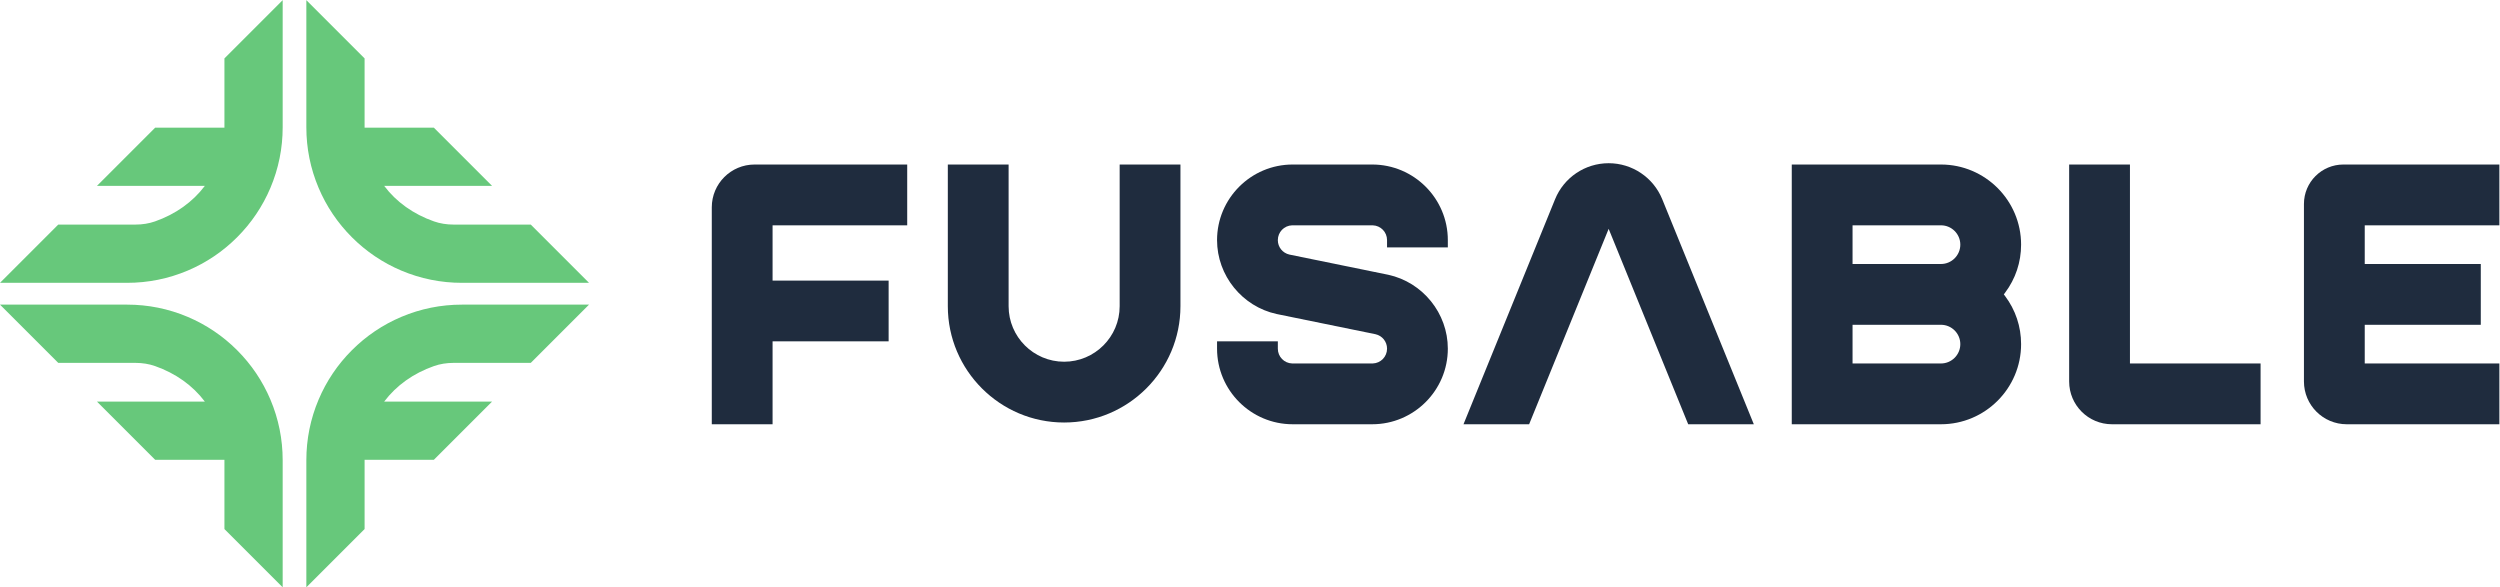
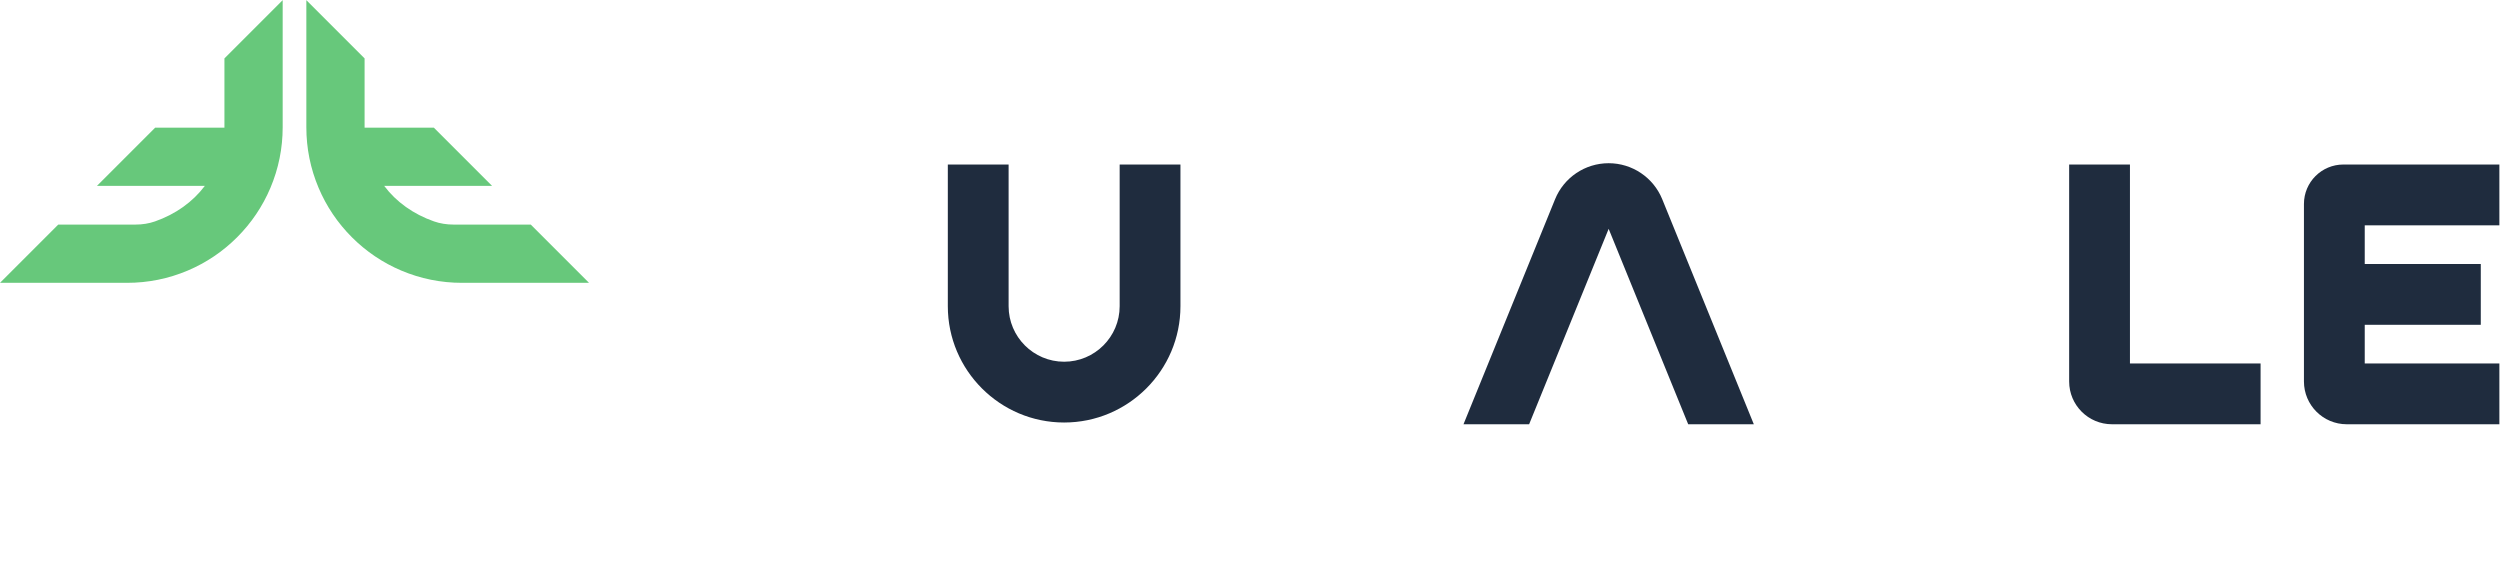
<svg xmlns="http://www.w3.org/2000/svg" viewBox="0 0 1714.04 402.667" height="402.667" width="1714.04" xml:space="preserve" id="svg2" version="1.1">
  <defs id="defs6" />
  <g transform="matrix(1.333,0,0,-1.333,0,402.667)" id="g10">
    <g transform="scale(0.1)" id="g12">
-       <path id="path14" style="fill:#67c87b;fill-opacity:1;fill-rule:nonzero;stroke:none" d="m 2064.33,1390.97 c -95.3,-40.3 -180.85,-97.97 -254.29,-171.41 -73.45,-73.45 -131.11,-159 -171.42,-254.29 -41.76,-98.739 -62.94,-203.54 -62.94,-311.489 V 0.012 L 1875.25,299.57 v 354.211 1.969 h 356.19 L 2531,955.32 h -554.94 c 62.49,82.81 149.91,145.34 256.17,182.66 30.94,10.86 65,16.37 101.22,16.37 h 396.57 l 299.57,299.56 h -653.77 c -107.96,0 -212.76,-21.17 -311.49,-62.94" />
      <path id="path16" style="fill:#67c87b;fill-opacity:1;fill-rule:nonzero;stroke:none" d="m 1810.04,1800.4 c -73.45,73.45 -131.11,159 -171.42,254.29 -41.76,98.74 -62.94,203.54 -62.94,311.5 v 653.77 l 299.57,-299.57 v -354.2 -1.98 h 356.19 L 2531,2064.64 h -554.94 c 62.49,-82.8 149.91,-145.34 256.17,-182.65 30.94,-10.86 65,-16.37 101.22,-16.37 h 396.57 l 299.57,-299.57 h -653.77 c -107.95,0 -212.75,21.18 -311.5,62.94 -95.3,40.31 -180.84,97.98 -254.28,171.41" />
      <path id="path18" style="fill:#67c87b;fill-opacity:1;fill-rule:nonzero;stroke:none" d="m 1154.34,2366.19 -0.01,-1.98 H 798.152 L 498.586,2064.64 h 554.944 c -62.507,-82.81 -149.917,-145.34 -256.175,-182.65 -30.937,-10.86 -64.992,-16.37 -101.21,-16.37 H 299.563 L 0,1566.05 h 653.77 c 107.949,0 212.753,21.18 311.496,62.94 95.304,40.31 180.854,97.98 254.284,171.41 73.43,73.44 131.1,158.99 171.42,254.29 41.75,98.74 62.94,203.54 62.94,311.5 v 653.77 l -299.57,-299.57 v -354.2" />
-       <path id="path20" style="fill:#67c87b;fill-opacity:1;fill-rule:nonzero;stroke:none" d="m 1219.55,1219.56 c 73.44,-73.44 131.1,-158.99 171.41,-254.29 41.76,-98.731 62.95,-203.54 62.95,-311.489 V 0 l -299.57,299.582 v 354.199 1.981 H 798.152 L 498.586,955.32 h 554.944 c -62.507,82.81 -149.917,145.34 -256.175,182.65 -30.949,10.87 -64.992,16.38 -101.21,16.38 H 299.563 L 0,1453.92 h 653.77 c 107.949,0 212.753,-21.18 311.496,-62.95 95.304,-40.31 180.844,-97.98 254.284,-171.41" />
      <path id="path22" style="fill:#1f2c3e;fill-opacity:1;fill-rule:nonzero;stroke:none" d="m 12855.3,1861.9 v 312.66 h -802.4 c -112,0 -202.8,-90.81 -202.8,-202.82 v -913.01 c 0,-121.55 98.6,-220.089 220.1,-220.089 h 785.1 V 1151.3 h -692.5 v 198.97 h 596.9 v 312.66 h -596.9 v 198.97 h 692.5" />
      <path id="path24" style="fill:#1f2c3e;fill-opacity:1;fill-rule:nonzero;stroke:none" d="M 10642.5,2174.56 V 1058.73 c 0,-121.55 98.6,-220.089 220.1,-220.089 h 764.5 V 1151.3 h -671.9 v 1023.26 h -312.7" />
-       <path id="path26" style="fill:#1f2c3e;fill-opacity:1;fill-rule:nonzero;stroke:none" d="m 4570.57,1577.66 h -596.91 v 284.24 h 692.48 v 312.66 h -785.05 c -121.55,0 -220.08,-98.54 -220.08,-220.09 V 838.641 h 312.65 V 1265 h 596.91 v 312.66" />
-       <path id="path28" style="fill:#1f2c3e;fill-opacity:1;fill-rule:nonzero;stroke:none" d="m 9983.19,1662.93 h -454.77 v 198.97 h 454.77 c 54.81,0 99.51,-44.63 99.51,-99.49 0,-54.85 -44.7,-99.48 -99.51,-99.48 z m 0,-511.63 h -454.77 v 198.97 h 454.77 c 54.81,0 99.51,-44.63 99.51,-99.48 0,-54.86 -44.7,-99.49 -99.51,-99.49 z m 412.11,611.11 c 0,227.26 -184.9,412.15 -412.11,412.15 H 9215.76 V 838.641 h 767.43 c 227.21,0 412.11,184.889 412.11,412.149 0,89.99 -28.5,175.5 -82.4,247.27 l -6.4,8.54 6.4,8.53 c 53.9,71.78 82.4,157.29 82.4,247.28" />
      <path id="path30" style="fill:#1f2c3e;fill-opacity:1;fill-rule:nonzero;stroke:none" d="m 8683.06,838.641 h 337.56 l -471,1157.269 c -45.63,112.11 -154.6,185.41 -275.64,185.41 -121.03,0 -230.02,-73.3 -275.64,-185.41 l -471,-1157.269 H 7864.9 L 8273.97,1843.76 8683.06,838.641" />
-       <path id="path32" style="fill:#1f2c3e;fill-opacity:1;fill-rule:nonzero;stroke:none" d="m 7134.1,1748.15 h 312.66 v 37.57 c 0,214.4 -174.44,388.84 -388.84,388.84 h -409.29 c -214.41,0 -388.85,-174.44 -388.85,-388.86 0,-181.89 129.11,-341.76 307.01,-380.14 l 508.03,-103.82 c 34.93,-7.91 59.32,-38.44 59.32,-74.26 0,-41.33 -32.36,-74.8 -73.67,-76.16 l -414.26,-0.02 v -0.18 l -0.15,0.2 c -41.3,1.36 -73.67,34.83 -73.67,76.16 h 0.05 v 37.57 h -312.66 v -37.57 c 0,-214.4 174.43,-388.839 388.84,-388.839 h 409.3 c 214.4,0 388.84,174.439 388.84,388.839 0,181.88 -129.06,341.74 -306.93,380.12 L 6632,1711.38 c -35.2,7.98 -59.59,38.52 -59.59,74.32 0,41.35 32.36,74.81 73.66,76.19 l 414.4,0.01 v -0.02 c 41.31,-1.36 73.67,-34.83 73.67,-76.16 h -0.04 v -37.57" />
      <path id="path34" style="fill:#1f2c3e;fill-opacity:1;fill-rule:nonzero;stroke:none" d="m 5473.28,847.609 c 329.87,0 598.25,268.371 598.25,598.241 v 728.71 h -312.66 v -728.71 c 0,-157.47 -128.12,-285.58 -285.59,-285.58 -157.47,0 -285.58,128.11 -285.58,285.58 v 728.71 h -312.67 v -728.71 c 0,-329.87 268.38,-598.241 598.25,-598.241" />
    </g>
  </g>
</svg>